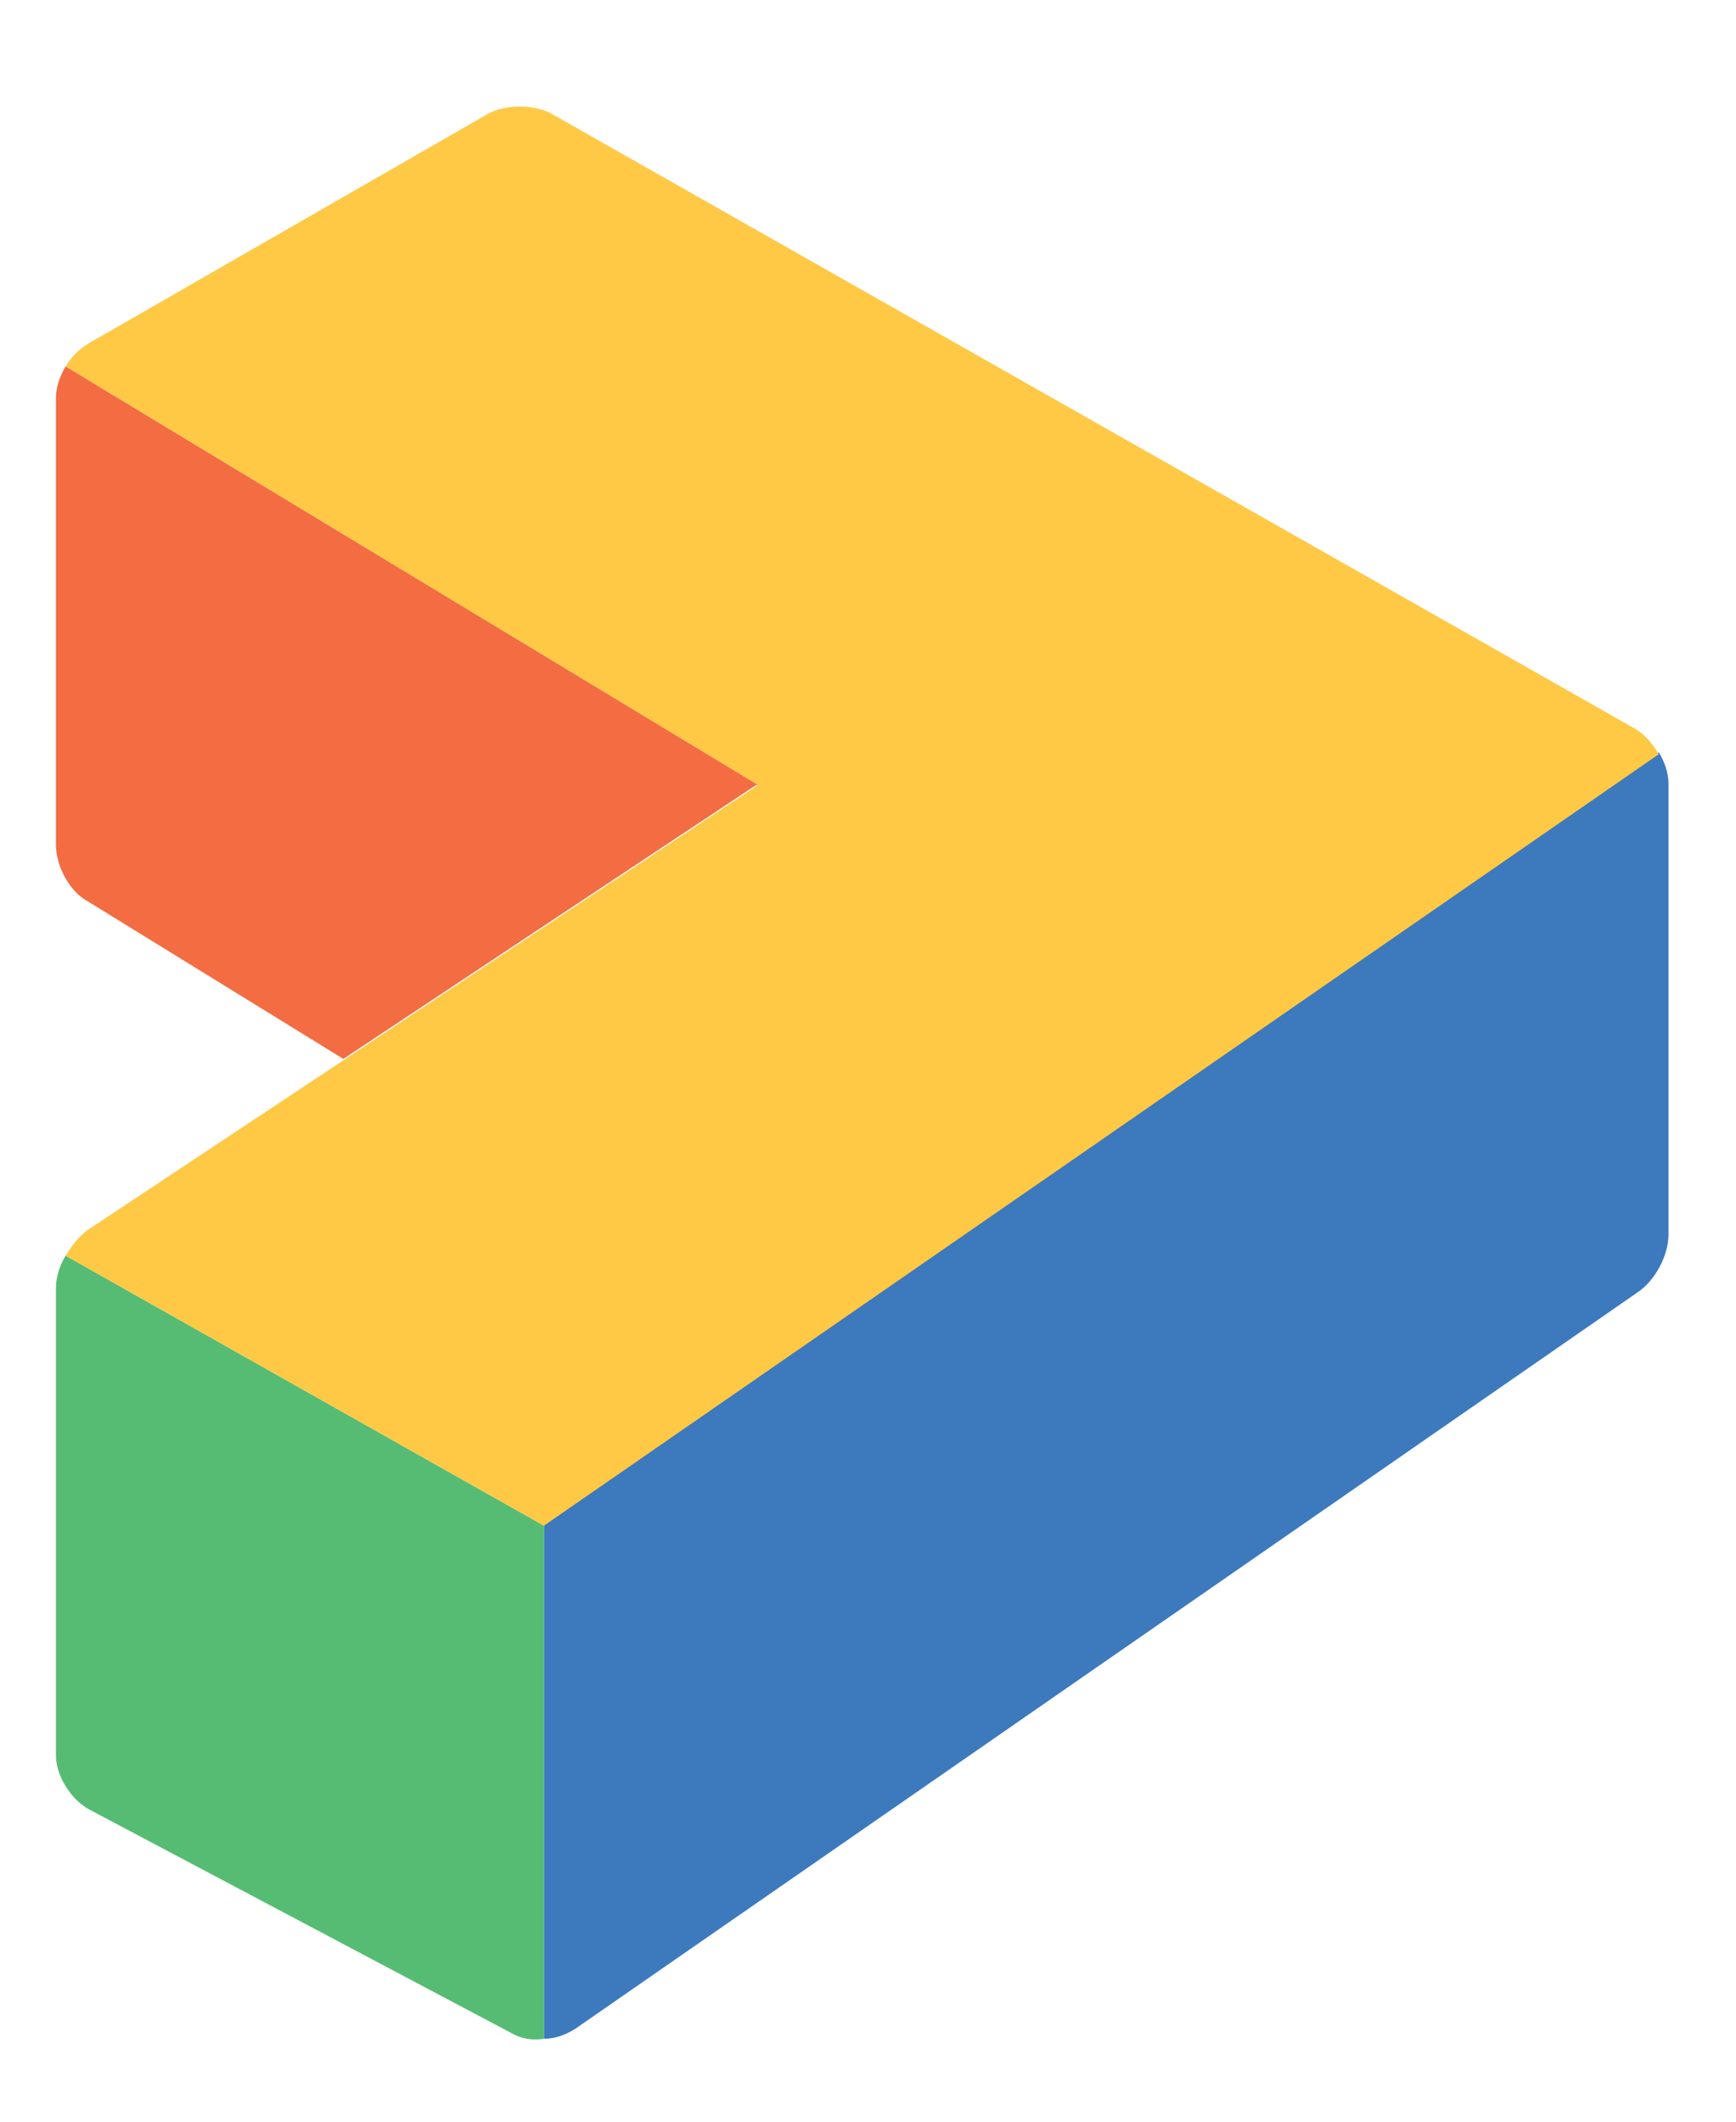
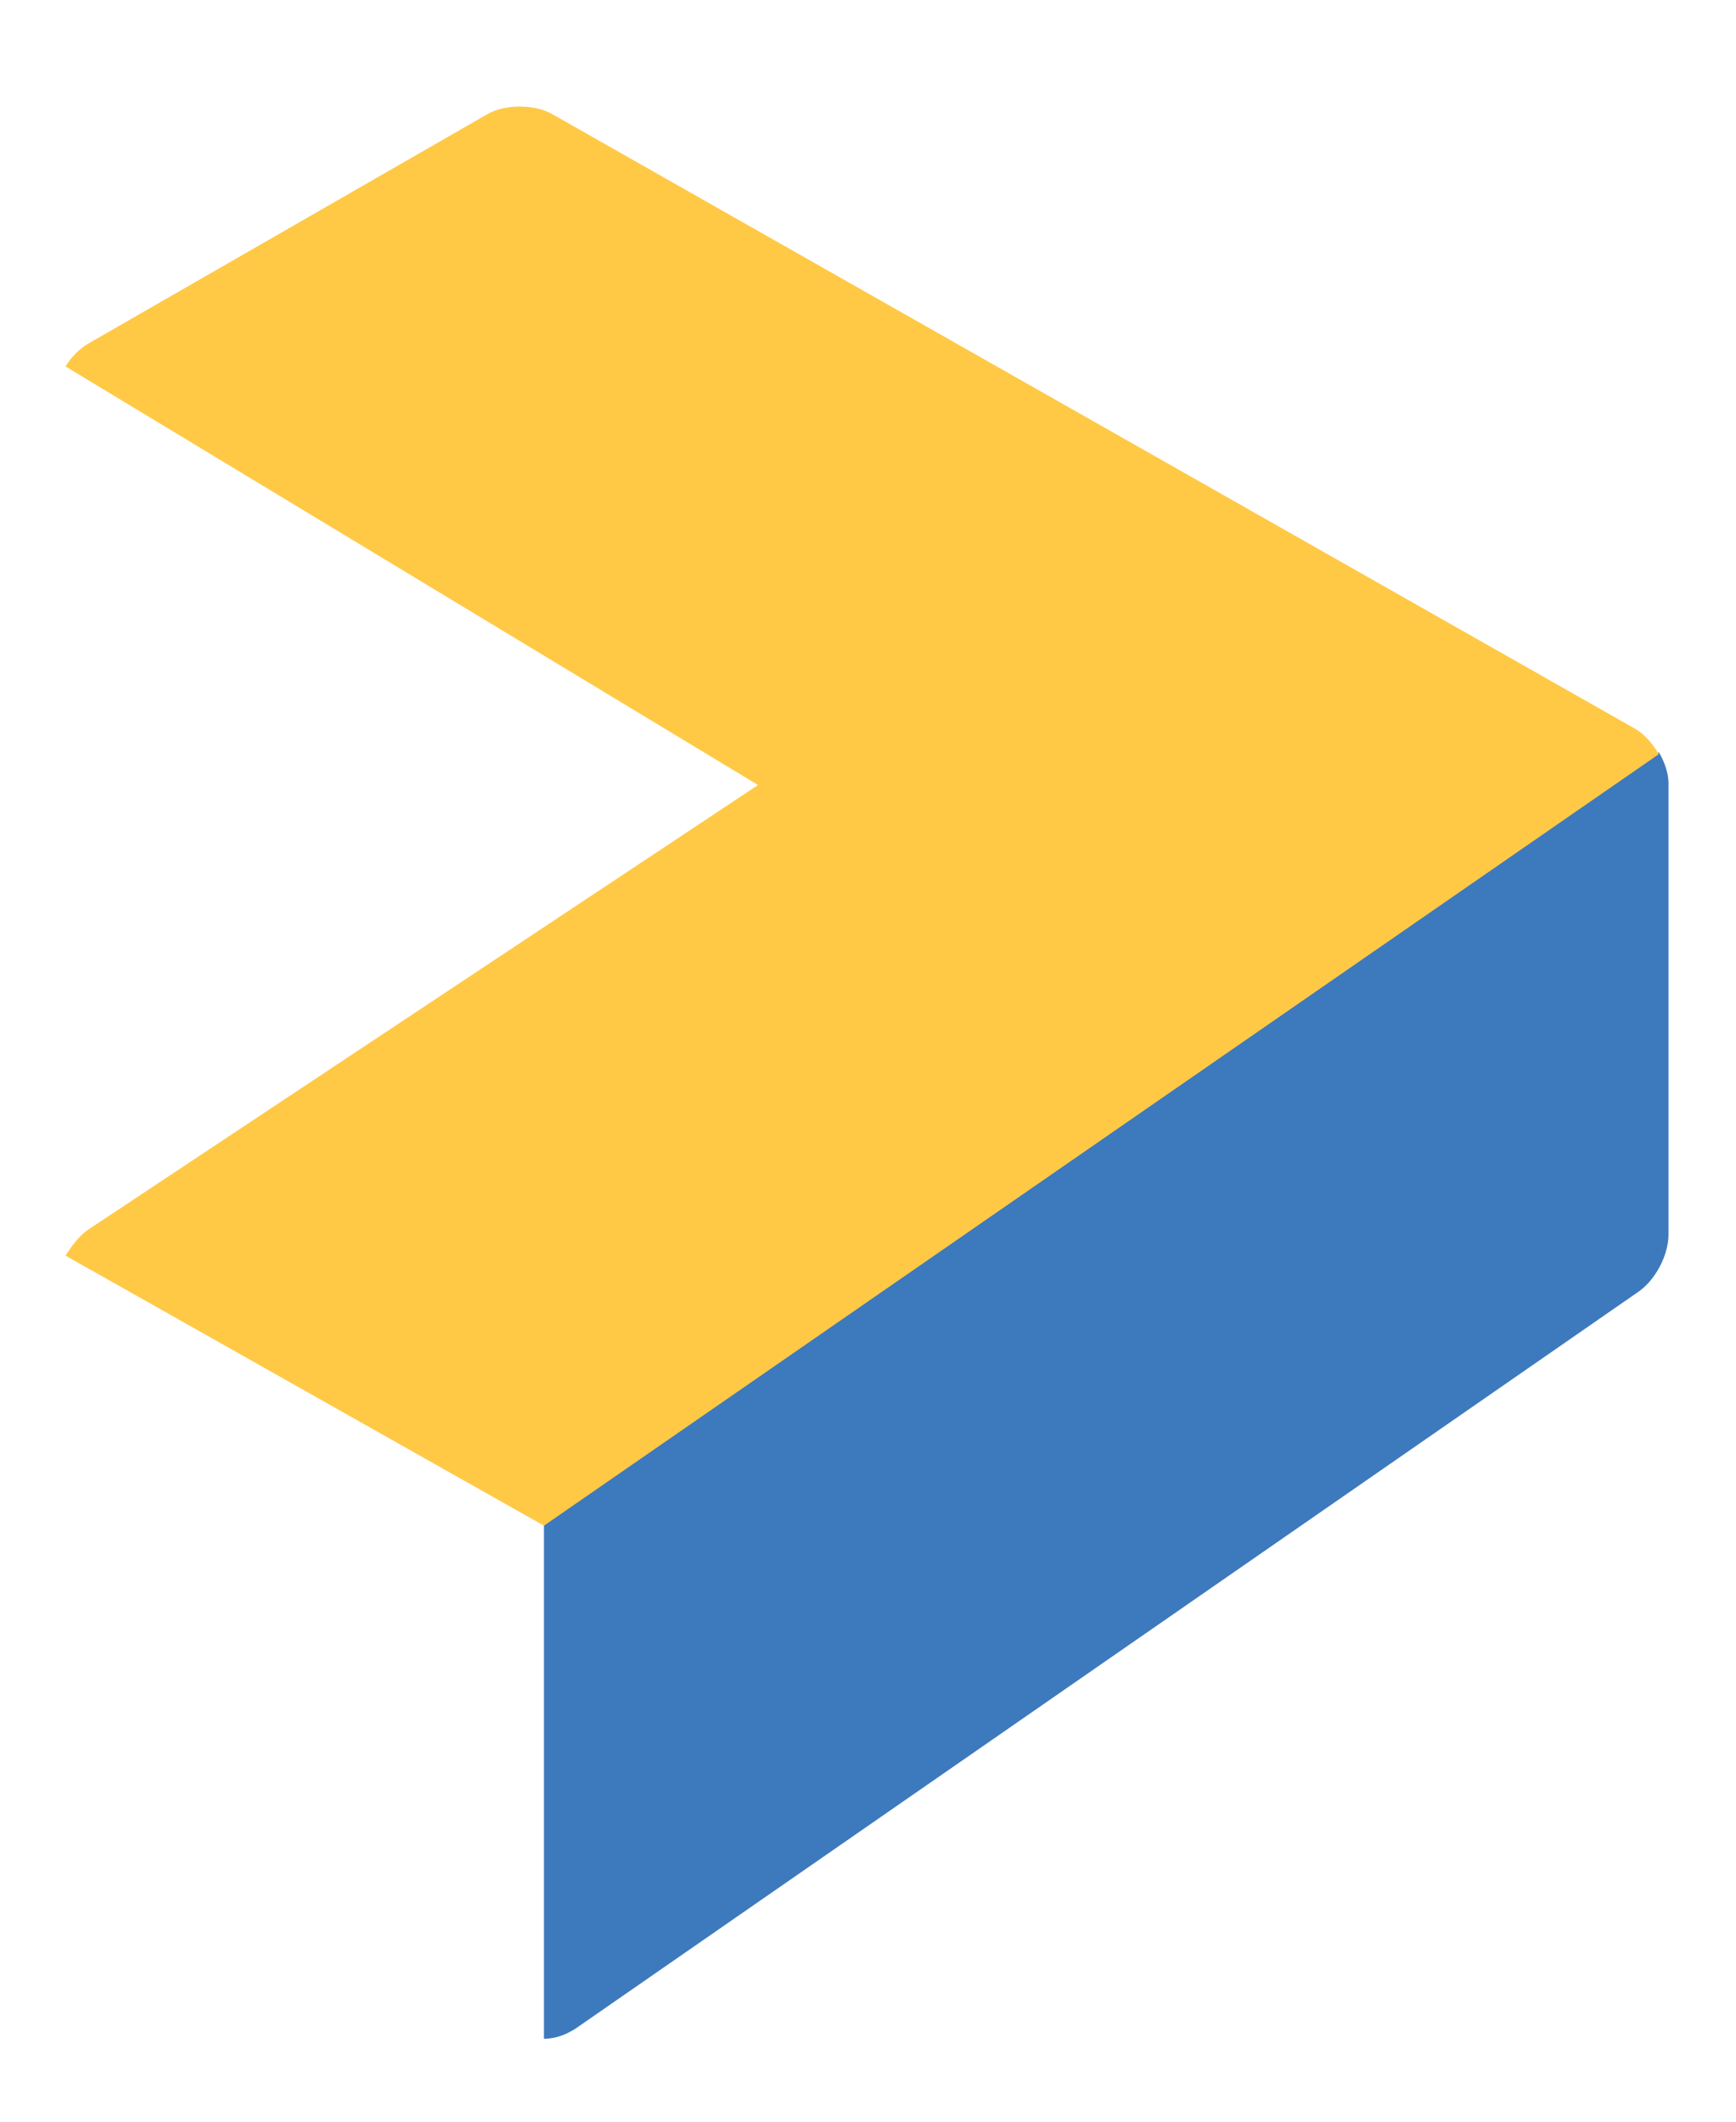
<svg xmlns="http://www.w3.org/2000/svg" id="Layer_1" version="1.1" viewBox="0 0 90 110">
  <defs>
    <style>
      .st0 {
        fill: #ffc946;
      }

      .st1 {
        fill: #f36c42;
      }

      .st2 {
        fill: #3d79bd;
      }

      .st3 {
        fill: #56bc74;
      }
    </style>
  </defs>
  <path class="st2" d="M28.2,79.1v26.6c.6,0,1.1-.2,1.6-.5l55.1-38.2c.9-.6,1.6-1.9,1.6-3v-23.4c0-.5-.2-1.1-.5-1.6l-57.8,40Z" />
  <g>
-     <path class="st3" d="M28.2,105.7v-26.6l-24.8-14c-.3.5-.5,1.1-.5,1.7v24.2c0,1.1.8,2.3,1.7,2.8l21.9,11.6c.5.3,1.1.4,1.7.3" />
    <path class="st0" d="M25.3,5.9L4.6,17.8c-.5.3-.9.7-1.2,1.2l35.9,21.7L4.5,63.8c-.4.3-.8.8-1.1,1.3l24.8,14,57.8-40c-.3-.5-.7-1-1.2-1.3L28.6,5.9c-.9-.5-2.4-.5-3.3,0" />
  </g>
-   <path class="st1" d="M39.3,40.7L3.4,19c-.3.5-.5,1.1-.5,1.6v23.2c0,1.1.7,2.4,1.6,2.9l13.3,8.2,21.4-14.2Z" />
</svg>